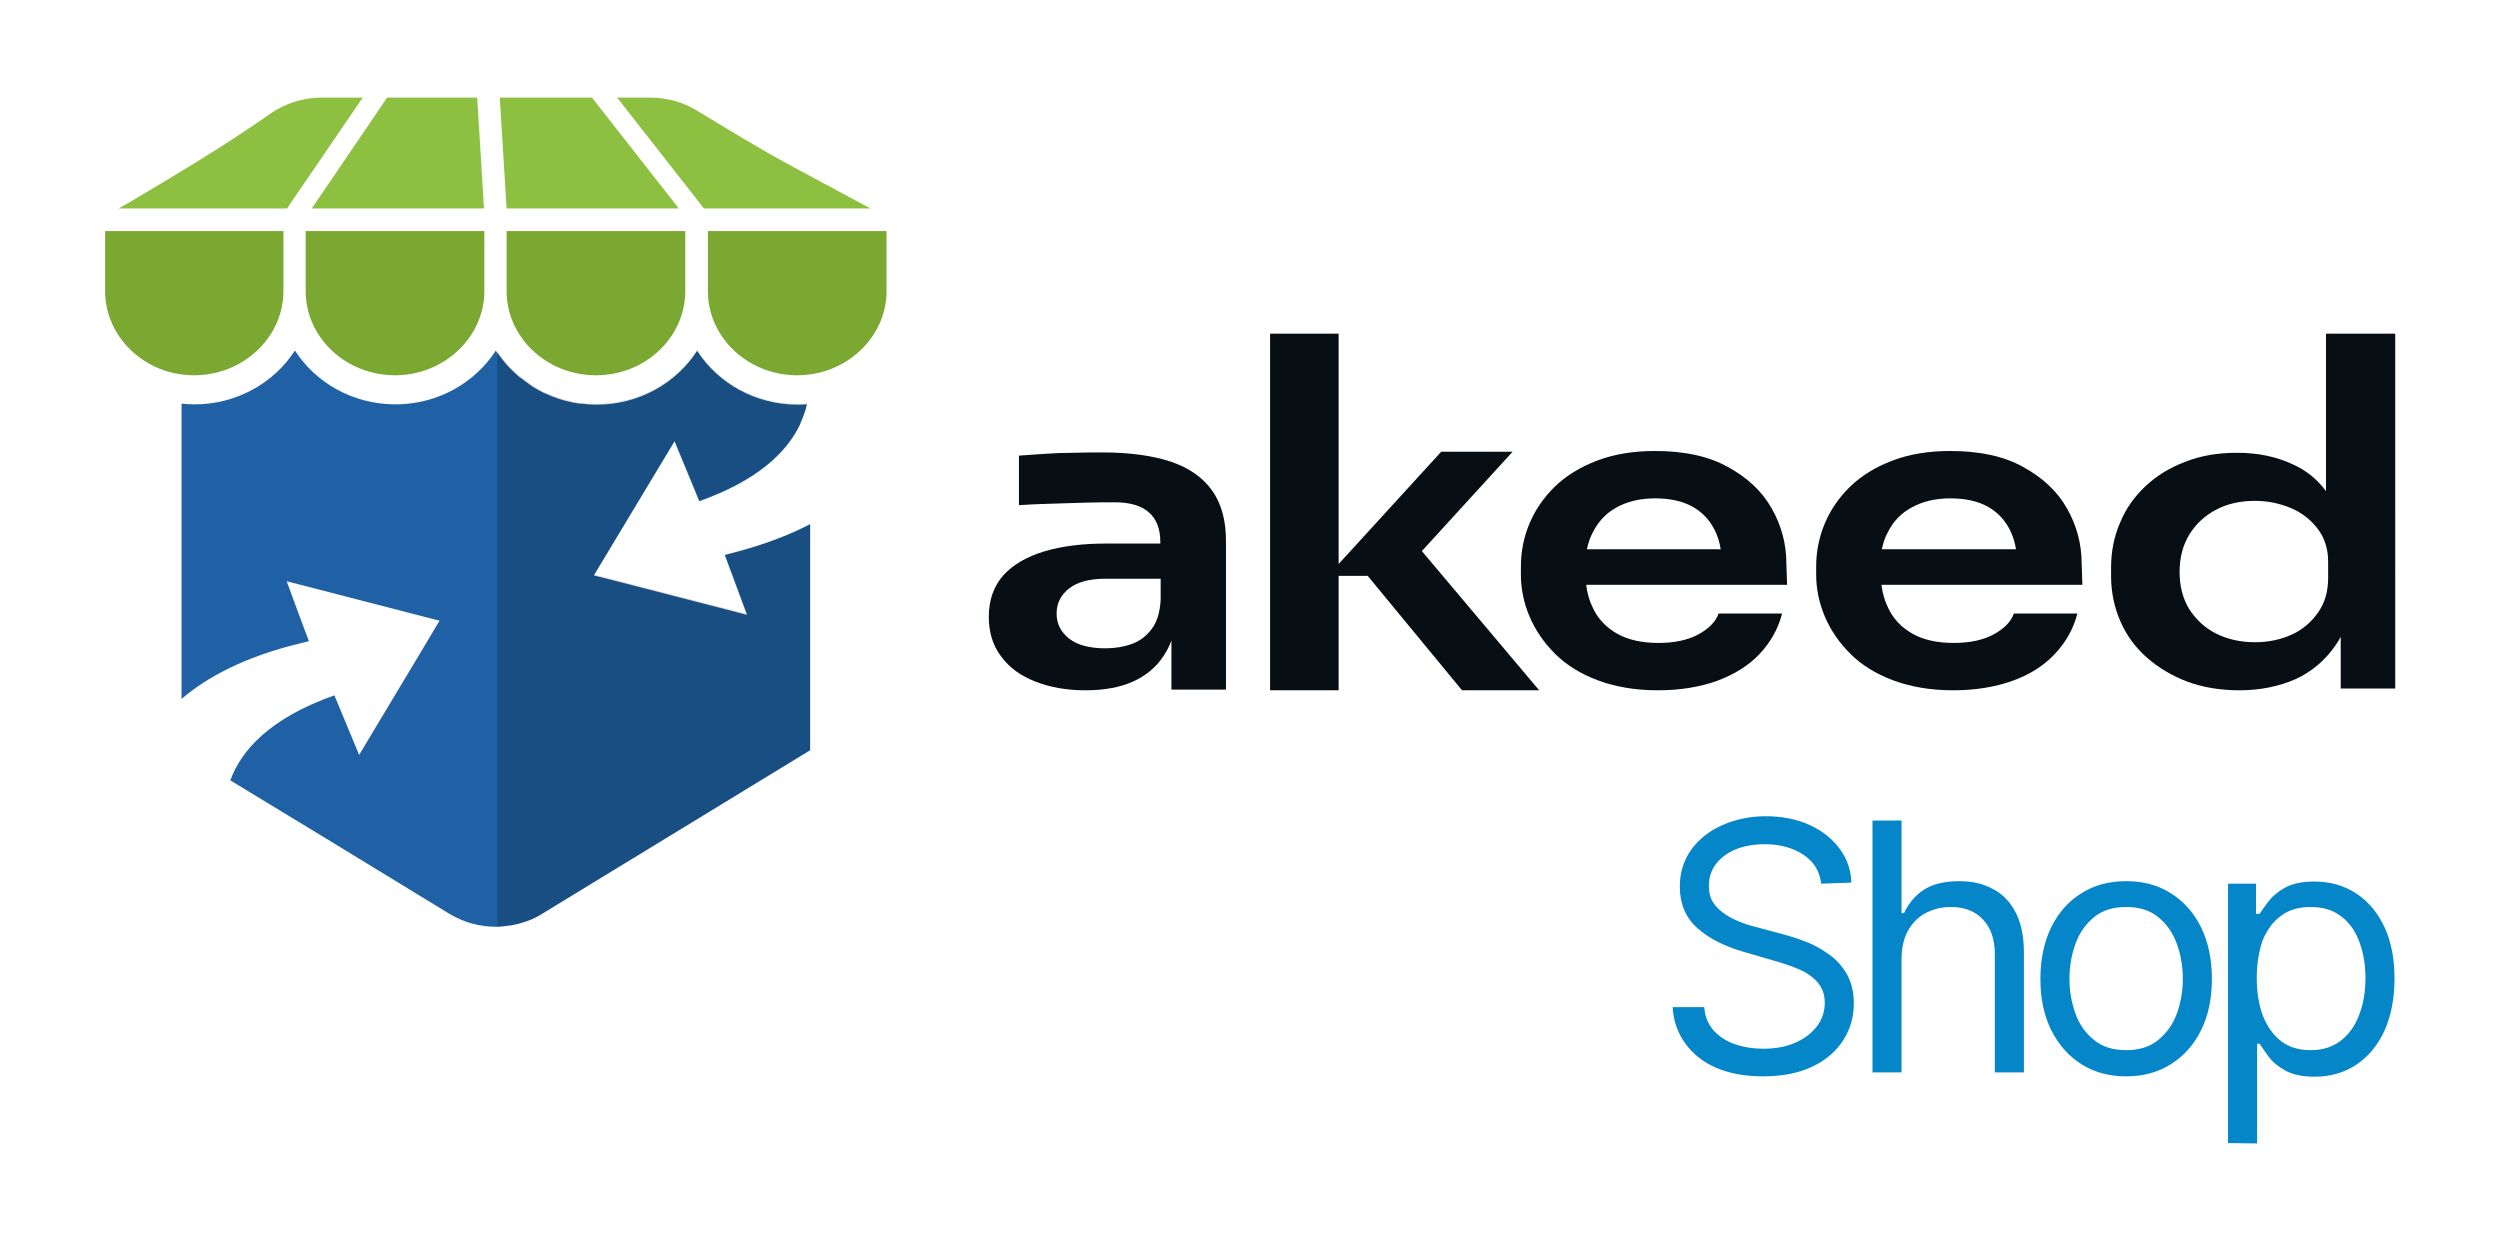
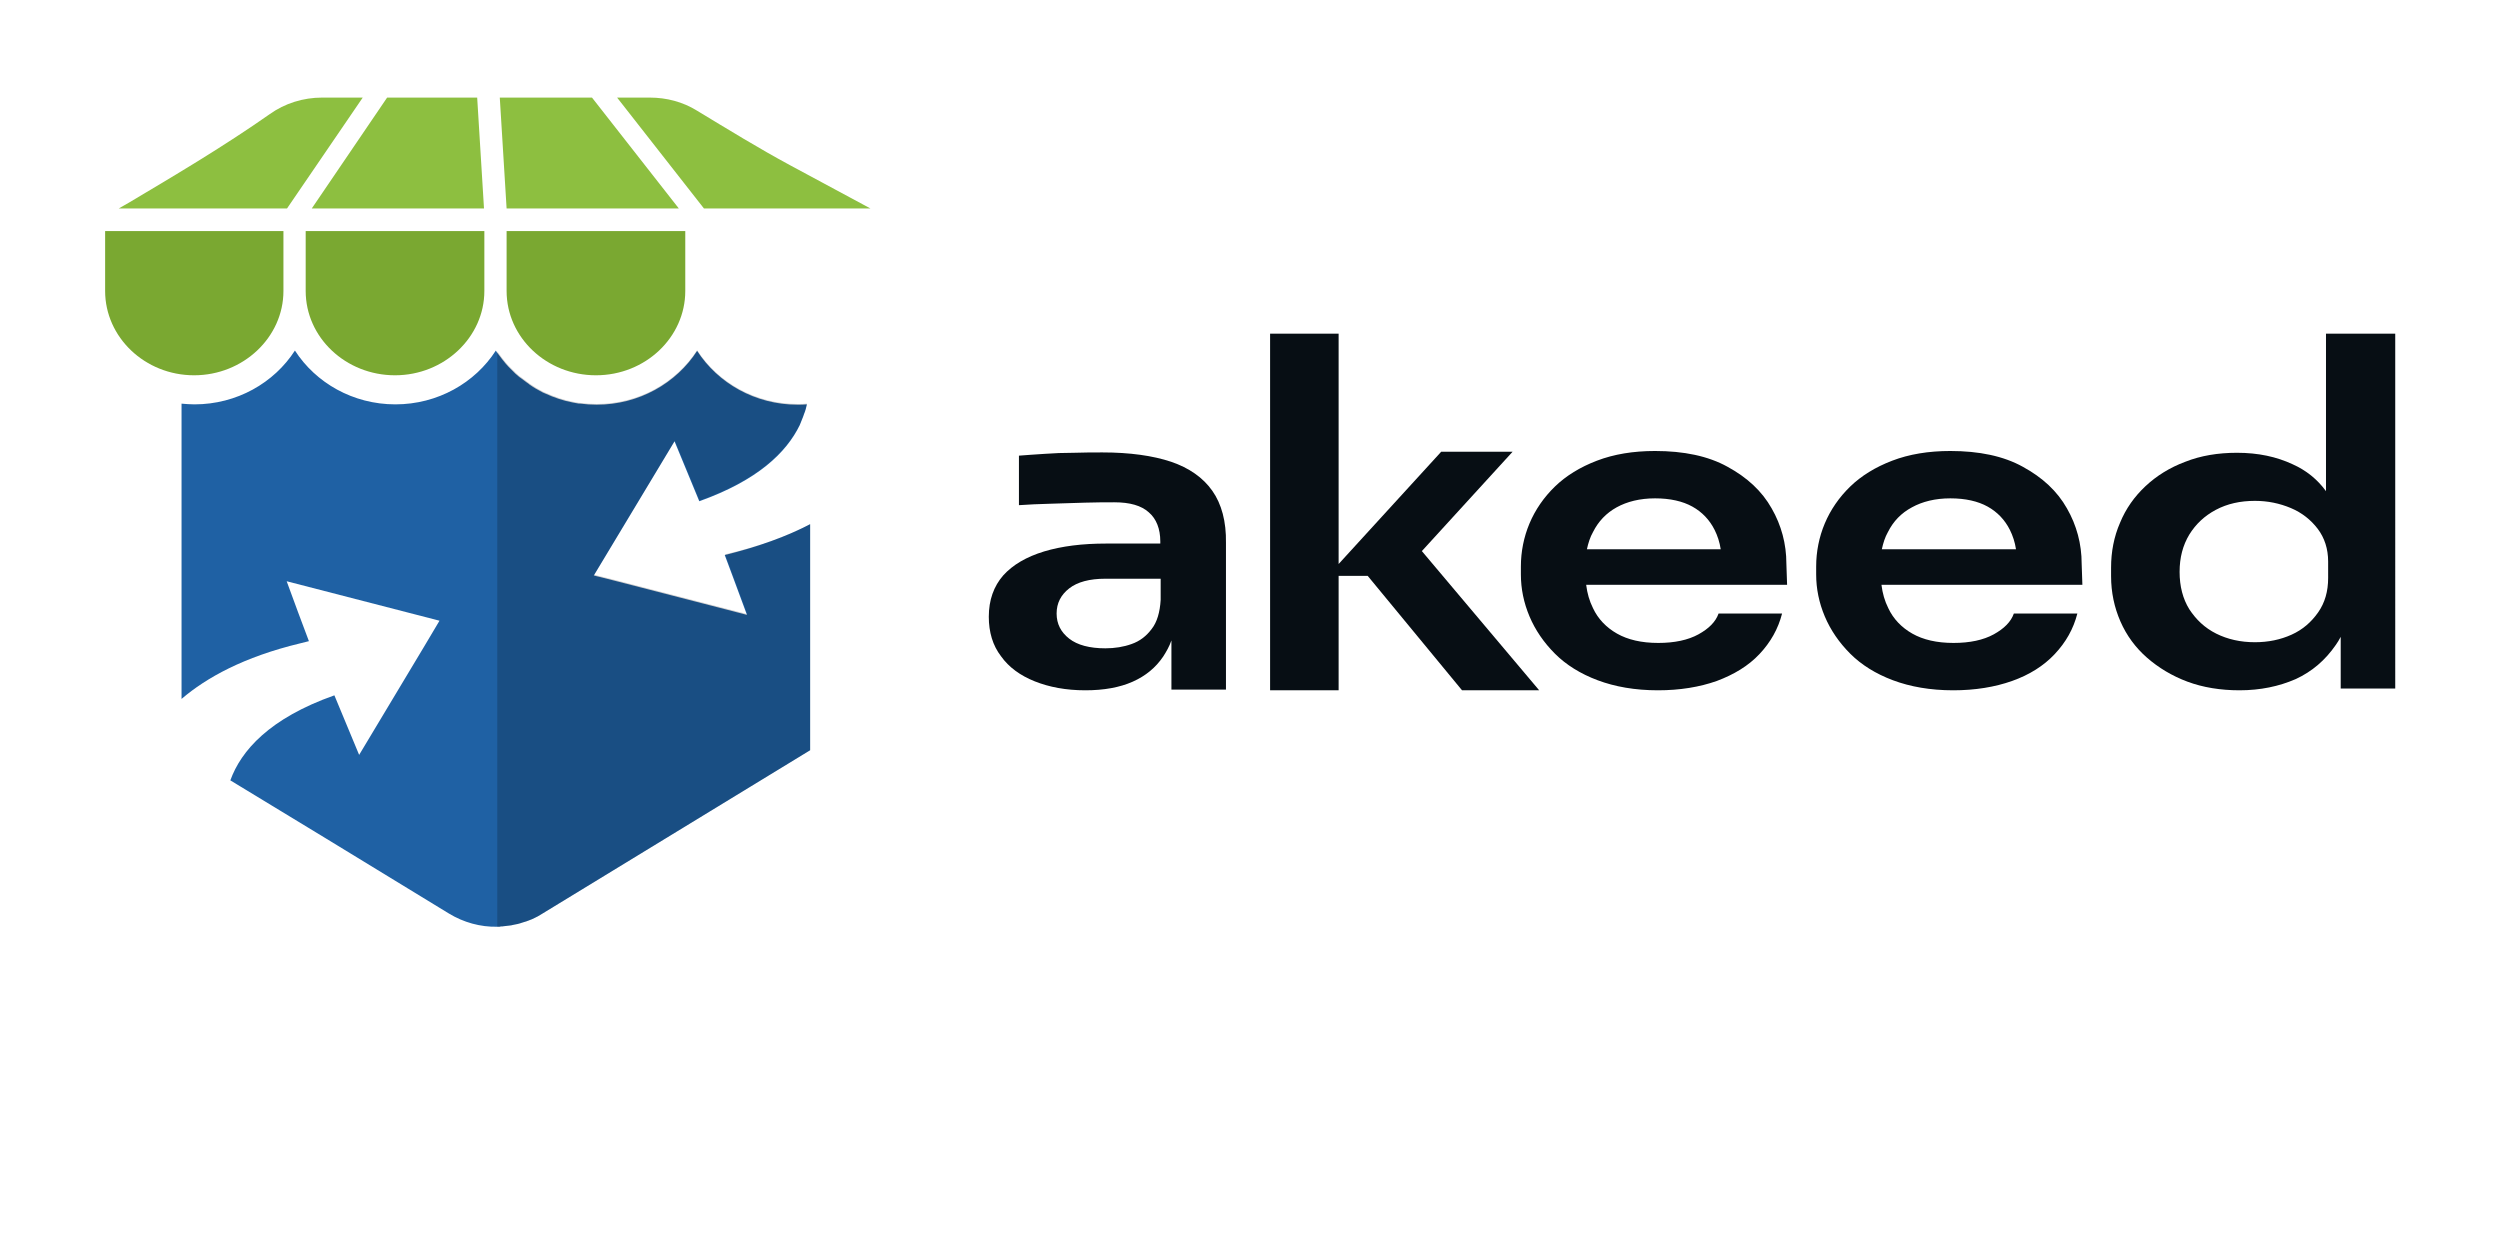
<svg xmlns="http://www.w3.org/2000/svg" version="1.1" id="Calque_1" x="0px" y="0px" viewBox="0 0 696.8 345.6" style="enable-background:new 0 0 696.8 345.6;" xml:space="preserve">
  <style type="text/css">
	.st0{fill:#020203;fill-opacity:0;}
	.st1{fill:#070E14;}
	.st2{fill:#7AA831;}
	.st3{fill:#8DBF40;}
	.st4{fill:#1F61A4;}
	.st5{opacity:0.2;fill:#020203;enable-background:new    ;}
	.st6{fill:#0586C8;}
</style>
  <rect y="0.1" class="st0" width="696.8" height="345.6" />
  <g>
    <g>
      <g>
        <path class="st1" d="M337.9,136.8c-2.6-3.7-6.5-6.4-11.5-8.1c-5.1-1.7-11.5-2.6-19.1-2.6c-2.5,0-5.1,0-8,0.1     c-2.8,0-5.6,0.1-8.2,0.3c-2.6,0.2-5,0.3-7.1,0.5v13.8c2.6-0.2,5.5-0.3,8.7-0.4c3.2-0.1,6.5-0.2,9.7-0.3c3.2-0.1,5.9-0.1,8.2-0.1     c4.3,0,7.5,0.9,9.6,2.8c2.1,1.8,3.2,4.6,3.2,8.1v0.6h-15.1c-6.6,0-12.3,0.7-17.3,2.2c-4.9,1.5-8.7,3.7-11.4,6.7     c-2.6,3-4,6.8-4,11.5c0,4.3,1.1,8,3.4,11c2.2,3.1,5.4,5.4,9.4,7c4,1.6,8.7,2.5,14.1,2.5c5.2,0,9.6-0.8,13.2-2.4     c3.6-1.6,6.4-3.9,8.5-7c0.9-1.4,1.7-2.8,2.3-4.5v13.7h15.2v-40.9C341.8,145.4,340.5,140.5,337.9,136.8z M315.4,179.5     c-2.2,0.8-4.7,1.2-7.3,1.2c-4.4,0-7.8-0.9-10.1-2.7s-3.5-4.1-3.5-7c0-2.9,1.2-5.2,3.5-7c2.3-1.8,5.7-2.7,10.1-2.7h15.4v5.9     c-0.2,3.4-1,6.2-2.5,8.1C319.5,177.3,317.7,178.7,315.4,179.5z" />
        <polygon class="st1" points="429,192.4 407.5,192.4 381.2,160.5 373.1,160.5 373.1,192.4 354,192.4 354,93 373.1,93 373.1,157.2      401.7,125.9 421.6,125.9 396.3,153.6    " />
        <path class="st1" d="M497.9,157.1c0-5.5-1.4-10.7-4.1-15.4c-2.7-4.8-6.8-8.6-12.3-11.6c-5.4-3-12.2-4.4-20.2-4.4     c-6.1,0-11.5,0.9-16.2,2.7s-8.6,4.2-11.7,7.2c-3.1,3-5.5,6.5-7.1,10.3s-2.4,7.9-2.4,12v2.2c0,4,0.8,7.9,2.4,11.7s4,7.3,7.1,10.4     s7.1,5.6,11.9,7.4s10.4,2.8,16.8,2.8c6.1,0,11.6-0.9,16.4-2.6c4.8-1.8,8.8-4.2,11.9-7.5s5.2-7,6.3-11.3H479     c-0.8,2.3-2.7,4.2-5.6,5.8c-2.9,1.6-6.7,2.4-11.2,2.4c-4.7,0-8.5-0.9-11.5-2.6c-3-1.7-5.3-4.1-6.7-7.1c-1-2-1.6-4.1-1.9-6.5h56     L497.9,157.1L497.9,157.1z M442.3,153.1c0.4-1.8,0.9-3.4,1.7-4.8c1.5-3,3.7-5.3,6.6-6.9c2.9-1.6,6.5-2.5,10.7-2.5     c4.2,0,7.7,0.8,10.4,2.3c2.7,1.5,4.8,3.7,6.2,6.5c0.8,1.6,1.4,3.4,1.7,5.4L442.3,153.1L442.3,153.1z" />
        <path class="st1" d="M580.2,157.1c0-5.5-1.4-10.7-4.1-15.4c-2.7-4.8-6.8-8.6-12.3-11.6c-5.4-3-12.2-4.4-20.2-4.4     c-6.1,0-11.5,0.9-16.2,2.7s-8.6,4.2-11.7,7.2s-5.5,6.5-7.1,10.3s-2.4,7.9-2.4,12v2.2c0,4,0.8,7.9,2.4,11.7s4,7.3,7.1,10.4     c3.1,3.1,7.1,5.6,11.9,7.4c4.8,1.8,10.4,2.8,16.8,2.8c6.1,0,11.6-0.9,16.4-2.6s8.8-4.2,11.9-7.5s5.2-7,6.3-11.3h-17.7     c-0.8,2.3-2.7,4.2-5.6,5.8c-2.9,1.6-6.7,2.4-11.2,2.4c-4.7,0-8.5-0.9-11.5-2.6c-3-1.7-5.3-4.1-6.7-7.1c-1-2-1.6-4.1-1.9-6.5h56     L580.2,157.1L580.2,157.1z M524.5,153.1c0.4-1.8,0.9-3.4,1.7-4.8c1.5-3,3.7-5.3,6.7-6.9c2.9-1.6,6.5-2.5,10.7-2.5     c4.2,0,7.7,0.8,10.4,2.3c2.7,1.5,4.8,3.7,6.2,6.5c0.8,1.6,1.4,3.4,1.7,5.4L524.5,153.1L524.5,153.1z" />
        <path class="st1" d="M648.3,93v43.9c-2.4-3.3-5.5-5.8-9.3-7.5c-4.5-2.1-9.6-3.2-15.5-3.2c-5.3,0-10.1,0.8-14.4,2.5     c-4.3,1.6-8,3.9-11.1,6.8s-5.5,6.3-7.1,10.2c-1.7,3.9-2.5,8.1-2.5,12.5v2.4c0,4.5,0.9,8.7,2.6,12.6c1.7,3.9,4.2,7.3,7.4,10.1     s7,5.1,11.3,6.7s9.2,2.4,14.5,2.4c5.8,0,11-1.1,15.6-3.1c4.6-2.1,8.3-5.3,11.2-9.5c0.5-0.7,1-1.5,1.4-2.3v14.4h15.2V93H648.3z      M648.9,161.1c0,3.7-0.9,6.9-2.8,9.6c-1.9,2.7-4.3,4.8-7.4,6.2c-3.1,1.4-6.5,2.1-10.2,2.1c-4,0-7.6-0.8-10.8-2.4     c-3.2-1.6-5.6-3.9-7.5-6.8c-1.8-2.9-2.7-6.4-2.7-10.4s0.9-7.4,2.7-10.4c1.8-2.9,4.2-5.2,7.4-6.9c3.2-1.7,6.8-2.5,10.9-2.5     c3.6,0,6.9,0.7,10,2c3.1,1.3,5.6,3.3,7.5,5.8s2.9,5.6,2.9,9.1L648.9,161.1L648.9,161.1z" />
      </g>
      <g>
        <g>
          <g>
            <path class="st2" d="M79,64.4v16.7c0,12.9-11.2,23.5-24.9,23.5S29.3,94,29.3,81.1V64.4H79z" />
          </g>
          <g>
            <path class="st2" d="M135,64.4v16.7c0,12.9-11.2,23.5-24.9,23.5c-13.7,0-24.9-10.5-24.9-23.5V64.4H135z" />
          </g>
          <g>
            <path class="st2" d="M191,64.4v16.7c0,12.9-11.1,23.5-24.9,23.5c-13.7,0-24.9-10.5-24.9-23.5V64.4H191z" />
          </g>
          <g>
-             <path class="st2" d="M247.1,64.4v16.7c0,12.9-11.2,23.5-24.9,23.5c-13.7,0-24.9-10.5-24.9-23.5V64.4H247.1z" />
-           </g>
+             </g>
          <g>
            <path class="st3" d="M101.1,27.2L80,58.1H33.1l2.8-1.6c13.3-7.9,26.6-15.8,39.3-24.7c4.2-3,9.3-4.6,14.6-4.6H101.1z" />
          </g>
          <g>
            <polygon class="st3" points="189.2,58.1 141.2,58.1 139.3,27.2 165,27.2      " />
          </g>
          <g>
            <polygon class="st3" points="134.9,58.1 86.9,58.1 107.9,27.2 133,27.2      " />
          </g>
          <g>
            <path class="st3" d="M242.6,58.1h-46.4L172,27.2h9.1c4.7,0,9.2,1.2,13.1,3.6c8.6,5.2,17.2,10.5,26.1,15.3L242.6,58.1z" />
          </g>
        </g>
        <path class="st4" d="M225.8,146.1v63l-74.4,45.4c-0.5,0.3-1,0.6-1.5,0.9c-0.3,0.1-0.5,0.3-0.8,0.4c-0.5,0.3-1.1,0.5-1.6,0.7     c-0.3,0.1-0.5,0.2-0.8,0.3c-0.3,0.1-0.7,0.2-1,0.3c-0.2,0.1-0.4,0.1-0.6,0.2c-0.6,0.2-1.1,0.3-1.7,0.4c-0.3,0.1-0.6,0.1-0.9,0.2     c-0.3,0-0.5,0.1-0.8,0.1c-0.6,0.1-1.1,0.1-1.7,0.2c-0.3,0-0.5,0-0.8,0.1c-0.2,0-0.4,0-0.6,0c-4.7,0.1-9.4-1.2-13.5-3.7l-34.4-21     l-23.7-14.4l-2.8-1.7c3-8.3,10.9-17.3,29-23.7l6.9,16.6l18-30l4.4-7.4l-42.6-11l3.2,8.7l3,8c-0.8,0.2-1.6,0.4-2.4,0.6     c-15.8,3.8-26.2,9.6-33.1,15.5v-82.3c1.2,0.1,2.4,0.2,3.6,0.2c11.8,0,22.2-6,28-15c5.8,9,16.2,15,28,15c11.8,0,22.2-6,28-15     c0.1,0.2,0.2,0.3,0.3,0.5c0.2,0.3,0.4,0.5,0.6,0.8c0.6,0.8,1.2,1.6,1.8,2.3c0.4,0.5,0.9,1,1.3,1.4c0.2,0.2,0.5,0.5,0.7,0.7     c0.2,0.2,0.5,0.5,0.7,0.7c0.2,0.2,0.5,0.4,0.8,0.7c0.2,0.2,0.5,0.4,0.8,0.6c0.3,0.2,0.5,0.4,0.8,0.6c0.3,0.2,0.5,0.4,0.8,0.6     c0.3,0.2,0.6,0.4,0.8,0.6c0.5,0.4,1.1,0.7,1.7,1.1c0.3,0.2,0.6,0.3,0.9,0.5c0.4,0.2,0.7,0.4,1.1,0.6c0.2,0.1,0.5,0.2,0.7,0.3     c2.4,1.1,5,2,7.7,2.5c0.4,0.1,0.7,0.1,1.1,0.2c0.3,0.1,0.6,0.1,1,0.1c1.5,0.2,3,0.3,4.5,0.3c11.8,0,22.2-6,28-15     c5.8,9,16.2,15,28,15c0.9,0,1.8,0,2.6-0.1c-0.2,0.9-0.4,1.8-0.8,2.7c-0.3,1-0.8,2-1.2,3.1c-3.7,7.6-11.7,15.4-28,21.2l-6.9-16.7     l-22.5,37.4l5.2,1.3l36.8,9.5l0.7,0.2l-4-10.8l-2.2-5.9C211.7,152.3,219.5,149.4,225.8,146.1z" />
        <path class="st5" d="M225.8,146.1v63l-74.4,45.4c-0.5,0.3-1,0.6-1.5,0.9c-0.3,0.1-0.5,0.3-0.8,0.4c-0.5,0.3-1.1,0.5-1.6,0.7     c-0.3,0.1-0.5,0.2-0.8,0.3c-0.3,0.1-0.7,0.2-1,0.3c-0.2,0.1-0.4,0.1-0.6,0.2c-0.6,0.2-1.1,0.3-1.7,0.4c-0.3,0.1-0.6,0.1-0.9,0.2     c-0.3,0-0.5,0.1-0.8,0.1c-0.6,0.1-1.1,0.1-1.7,0.2c-0.3,0-0.5,0-0.8,0.1c-0.2,0-0.4,0-0.6,0V98c0.2,0.3,0.4,0.5,0.6,0.8     c0.6,0.8,1.2,1.6,1.8,2.3c0.4,0.5,0.9,1,1.3,1.4c0.2,0.2,0.5,0.5,0.7,0.7s0.5,0.4,0.7,0.7c0.2,0.2,0.5,0.4,0.8,0.7     c0.2,0.2,0.5,0.4,0.8,0.6c0.3,0.2,0.5,0.4,0.8,0.6c0.3,0.2,0.5,0.4,0.8,0.6c0.3,0.2,0.5,0.4,0.8,0.6c0.6,0.4,1.1,0.7,1.7,1.1     c0.3,0.2,0.6,0.3,0.9,0.5c0.4,0.2,0.7,0.4,1.1,0.6c0.2,0.1,0.5,0.2,0.7,0.3c2.4,1.1,5,2,7.7,2.5c0.4,0.1,0.7,0.1,1.1,0.2     c0.3,0.1,0.6,0.1,0.9,0.1c1.5,0.2,3,0.3,4.5,0.3c11.8,0,22.2-6,28-15c5.8,9,16.2,15,28,15c0.9,0,1.8,0,2.6-0.1     c-0.2,0.9-0.5,1.8-0.8,2.7c-0.3,1-0.8,2-1.2,3.1c-3.7,7.6-11.7,15.4-27.9,21.2l-6.9-16.7l-22.5,37.4l5.2,1.3l36.8,9.5l0.7,0.2     l-4-10.8l-2.2-5.9C211.7,152.3,219.5,149.4,225.8,146.1z" />
      </g>
    </g>
-     <path class="st6" d="M507.6,246.3c-0.4-3.5-2.1-6.2-5-8.1c-2.9-1.9-6.5-2.9-10.8-2.9c-3.1,0-5.8,0.5-8.2,1.5   c-2.3,1-4.1,2.4-5.4,4.1c-1.3,1.8-1.9,3.8-1.9,6c0,1.9,0.4,3.5,1.3,4.8c0.9,1.3,2.1,2.4,3.5,3.3c1.4,0.9,2.9,1.6,4.5,2.2   c1.6,0.6,3,1,4.3,1.3l7.1,1.9c1.8,0.5,3.9,1.1,6.1,2c2.3,0.8,4.4,2,6.5,3.5c2.1,1.4,3.8,3.3,5.1,5.5c1.3,2.3,2,5,2,8.3   c0,3.8-1,7.2-3,10.3c-2,3.1-4.8,5.5-8.6,7.3c-3.8,1.8-8.3,2.7-13.7,2.7c-5,0-9.4-0.8-13.1-2.4c-3.7-1.6-6.5-3.9-8.6-6.8   c-2.1-2.9-3.3-6.3-3.5-10.1h8.8c0.2,2.7,1.1,4.8,2.7,6.6c1.6,1.7,3.6,3,6,3.8c2.4,0.8,5,1.2,7.8,1.2c3.2,0,6.2-0.5,8.7-1.6   c2.6-1.1,4.6-2.6,6.1-4.5c1.5-1.9,2.3-4.2,2.3-6.7c0-2.3-0.7-4.2-2-5.7c-1.3-1.5-3-2.7-5.1-3.6c-2.1-0.9-4.4-1.7-6.9-2.4l-8.6-2.5   c-5.5-1.6-9.8-3.8-13-6.7c-3.2-2.9-4.8-6.7-4.8-11.5c0-3.9,1.1-7.4,3.2-10.3c2.1-2.9,5-5.2,8.6-6.8c3.6-1.6,7.7-2.5,12.2-2.5   c4.5,0,8.5,0.8,12.1,2.4c3.5,1.6,6.3,3.8,8.4,6.6c2.1,2.8,3.2,5.9,3.3,9.5L507.6,246.3L507.6,246.3z M530,267.2v31.7h-8.1v-70.2   h8.1v25.8h0.7c1.2-2.7,3.1-4.9,5.5-6.5c2.5-1.6,5.8-2.4,9.9-2.4c3.6,0,6.7,0.7,9.4,2.2c2.7,1.4,4.8,3.6,6.3,6.5   c1.5,2.9,2.3,6.6,2.3,11.2v33.4H556V266c0-4.2-1.1-7.4-3.3-9.7c-2.1-2.3-5.1-3.5-8.9-3.5c-2.7,0-5,0.6-7.1,1.7   c-2.1,1.1-3.7,2.8-4.9,4.9C530.6,261.6,530,264.2,530,267.2z M592.6,300c-4.7,0-8.9-1.1-12.5-3.4c-3.6-2.3-6.3-5.4-8.4-9.5   c-2-4.1-3-8.8-3-14.2c0-5.5,1-10.3,3-14.4c2-4.1,4.8-7.3,8.4-9.5c3.6-2.3,7.7-3.4,12.5-3.4s8.9,1.1,12.5,3.4   c3.6,2.3,6.4,5.4,8.4,9.5c2,4.1,3,8.9,3,14.4c0,5.4-1,10.2-3,14.2c-2,4.1-4.8,7.2-8.4,9.5C601.5,298.9,597.3,300,592.6,300z    M592.6,292.7c3.6,0,6.6-0.9,8.9-2.8c2.3-1.9,4.1-4.3,5.2-7.3c1.1-3,1.7-6.3,1.7-9.8c0-3.5-0.6-6.8-1.7-9.8s-2.8-5.5-5.2-7.4   c-2.3-1.9-5.3-2.8-8.9-2.8s-6.6,0.9-8.9,2.8c-2.3,1.9-4.1,4.3-5.2,7.4c-1.1,3-1.7,6.3-1.7,9.8s0.6,6.8,1.7,9.8   c1.1,3,2.8,5.4,5.2,7.3C586,291.8,589,292.7,592.6,292.7z M621,318.6v-72.3h7.8v8.4h1c0.6-0.9,1.4-2.1,2.5-3.5   c1.1-1.4,2.6-2.7,4.6-3.8c2-1.1,4.7-1.7,8.1-1.7c4.4,0,8.3,1.1,11.7,3.3s6,5.4,7.9,9.4c1.9,4.1,2.8,8.9,2.8,14.4   c0,5.6-1,10.4-2.8,14.5c-1.9,4.1-4.5,7.2-7.9,9.5c-3.4,2.2-7.2,3.3-11.6,3.3c-3.4,0-6.1-0.6-8.1-1.7c-2-1.1-3.6-2.4-4.7-3.9   c-1.1-1.5-1.9-2.7-2.5-3.6h-0.7v27.8L621,318.6L621,318.6z M629,272.6c0,4,0.6,7.5,1.7,10.5c1.2,3,2.9,5.4,5.1,7.1   c2.2,1.7,5,2.5,8.2,2.5c3.4,0,6.2-0.9,8.5-2.7c2.3-1.8,4-4.2,5.1-7.3c1.2-3.1,1.7-6.5,1.7-10.2c0-3.7-0.6-7-1.7-10   c-1.1-3-2.8-5.4-5.1-7.1c-2.3-1.8-5.1-2.6-8.5-2.6c-3.3,0-6.1,0.8-8.3,2.5c-2.2,1.6-3.9,4-5.1,6.9C629.6,265.2,629,268.7,629,272.6   z" />
  </g>
</svg>